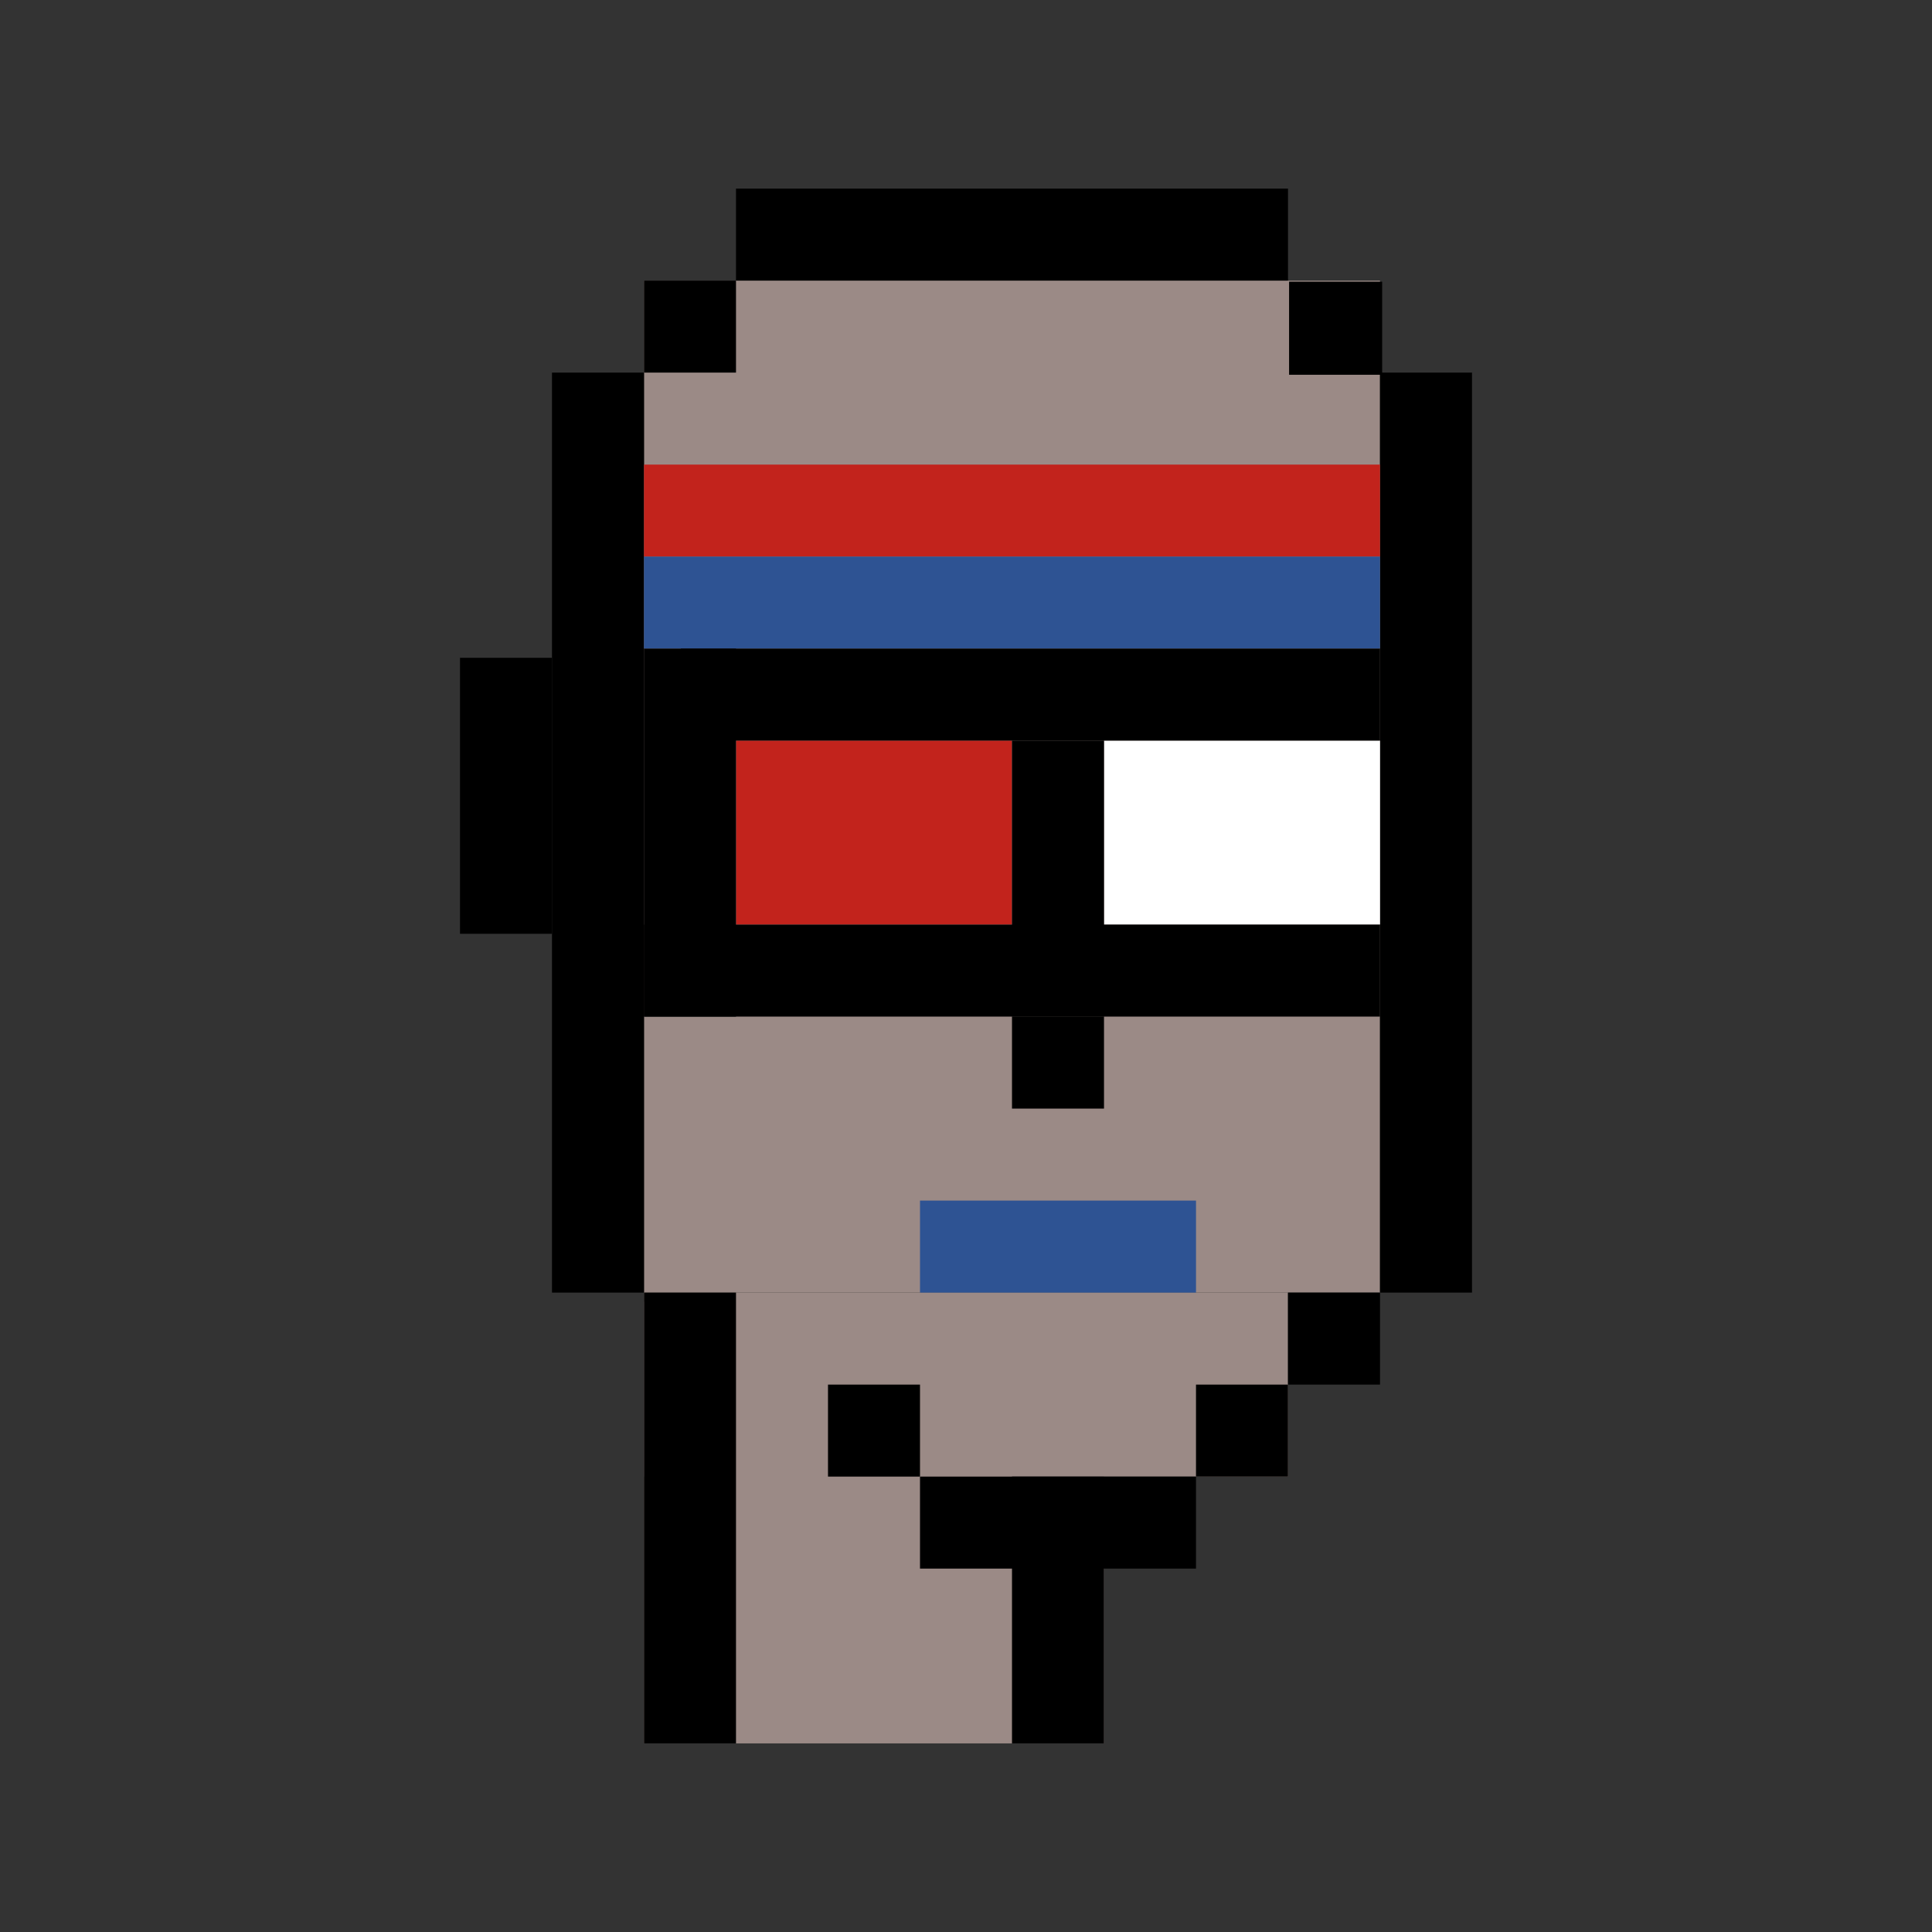
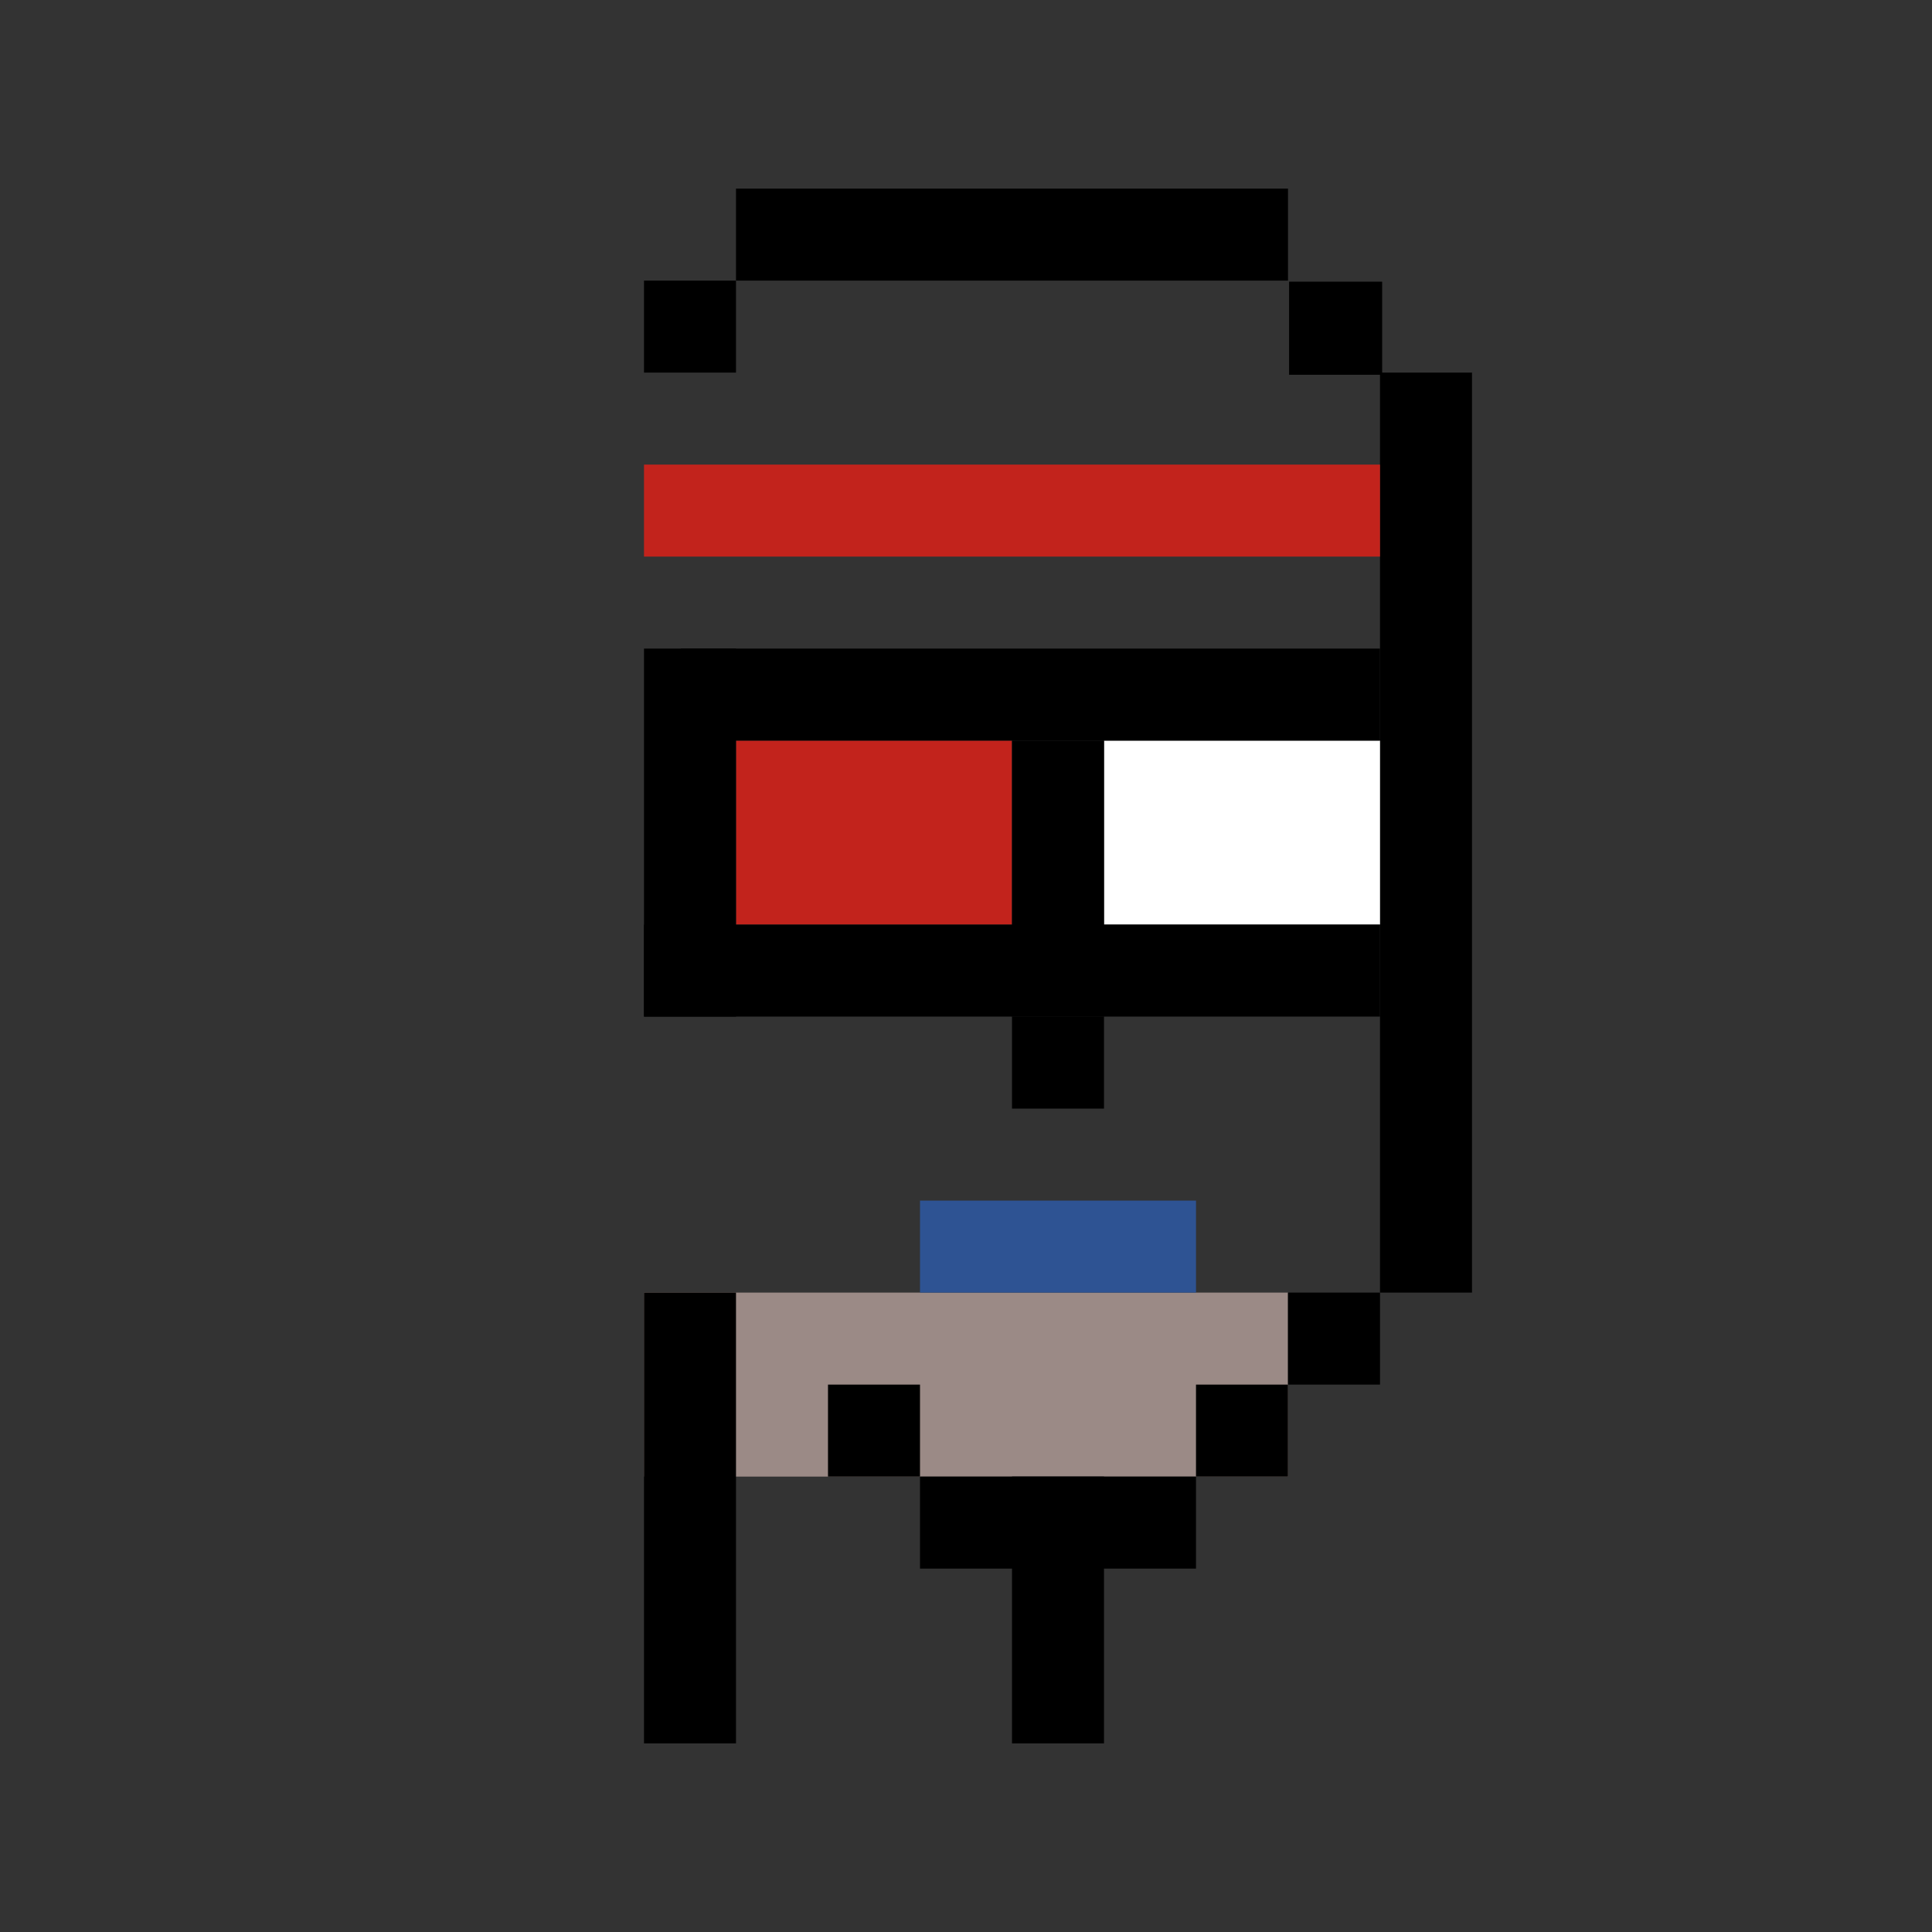
<svg xmlns="http://www.w3.org/2000/svg" width="420" height="420" viewBox="0 0 420 420" fill="none">
  <rect x="0" y="0" width="420" height="420" fill="#333333" stroke="none" />
-   <rect x="140" y="61" width="160" height="220" fill="#9B8A86" />
  <rect x="140" y="281" width="140" height="40" fill="#9B8A86" />
-   <rect x="140" y="283" width="100" height="96" fill="#9B8A86" />
  <rect x="220" y="221" width="20" height="20" fill="black" />
  <rect x="200" y="261" width="60" height="20" fill="#2E5393" />
-   <rect x="100" y="143" width="20" height="60" fill="black" />
-   <rect x="120" y="81" width="20" height="200" fill="black" />
  <rect x="140" y="281" width="20" height="98" fill="black" />
  <rect x="180" y="301" width="20" height="20" fill="black" />
  <rect x="200" y="321" width="60" height="20" fill="black" />
  <rect x="280" y="281" width="20" height="20" fill="black" />
  <rect x="260" y="301" width="20" height="20" fill="black" />
  <rect x="300" y="81" width="20" height="200" fill="black" />
  <rect x="280.235" y="61.235" width="20.235" height="20.235" fill="black" />
  <rect x="140" y="101" width="160" height="20" fill="#C2231C" />
-   <rect x="140" y="121" width="160" height="20" fill="#2E5393" />
  <rect x="160" y="41" width="120" height="20" fill="black" />
  <rect x="140" y="61" width="20" height="20" fill="black" />
  <rect x="220" y="321" width="20" height="58" fill="black" />
  <rect x="240" y="161" width="60" height="40" fill="white" />
  <rect x="160" y="161" width="60" height="40" fill="#C2231C" />
  <rect x="140" y="201" width="160" height="20" fill="black" />
  <rect x="220" y="161" width="20" height="60" fill="black" />
  <rect x="140" y="141" width="20" height="80" fill="black" />
  <rect x="148" y="141" width="152" height="20" fill="black" />
</svg>